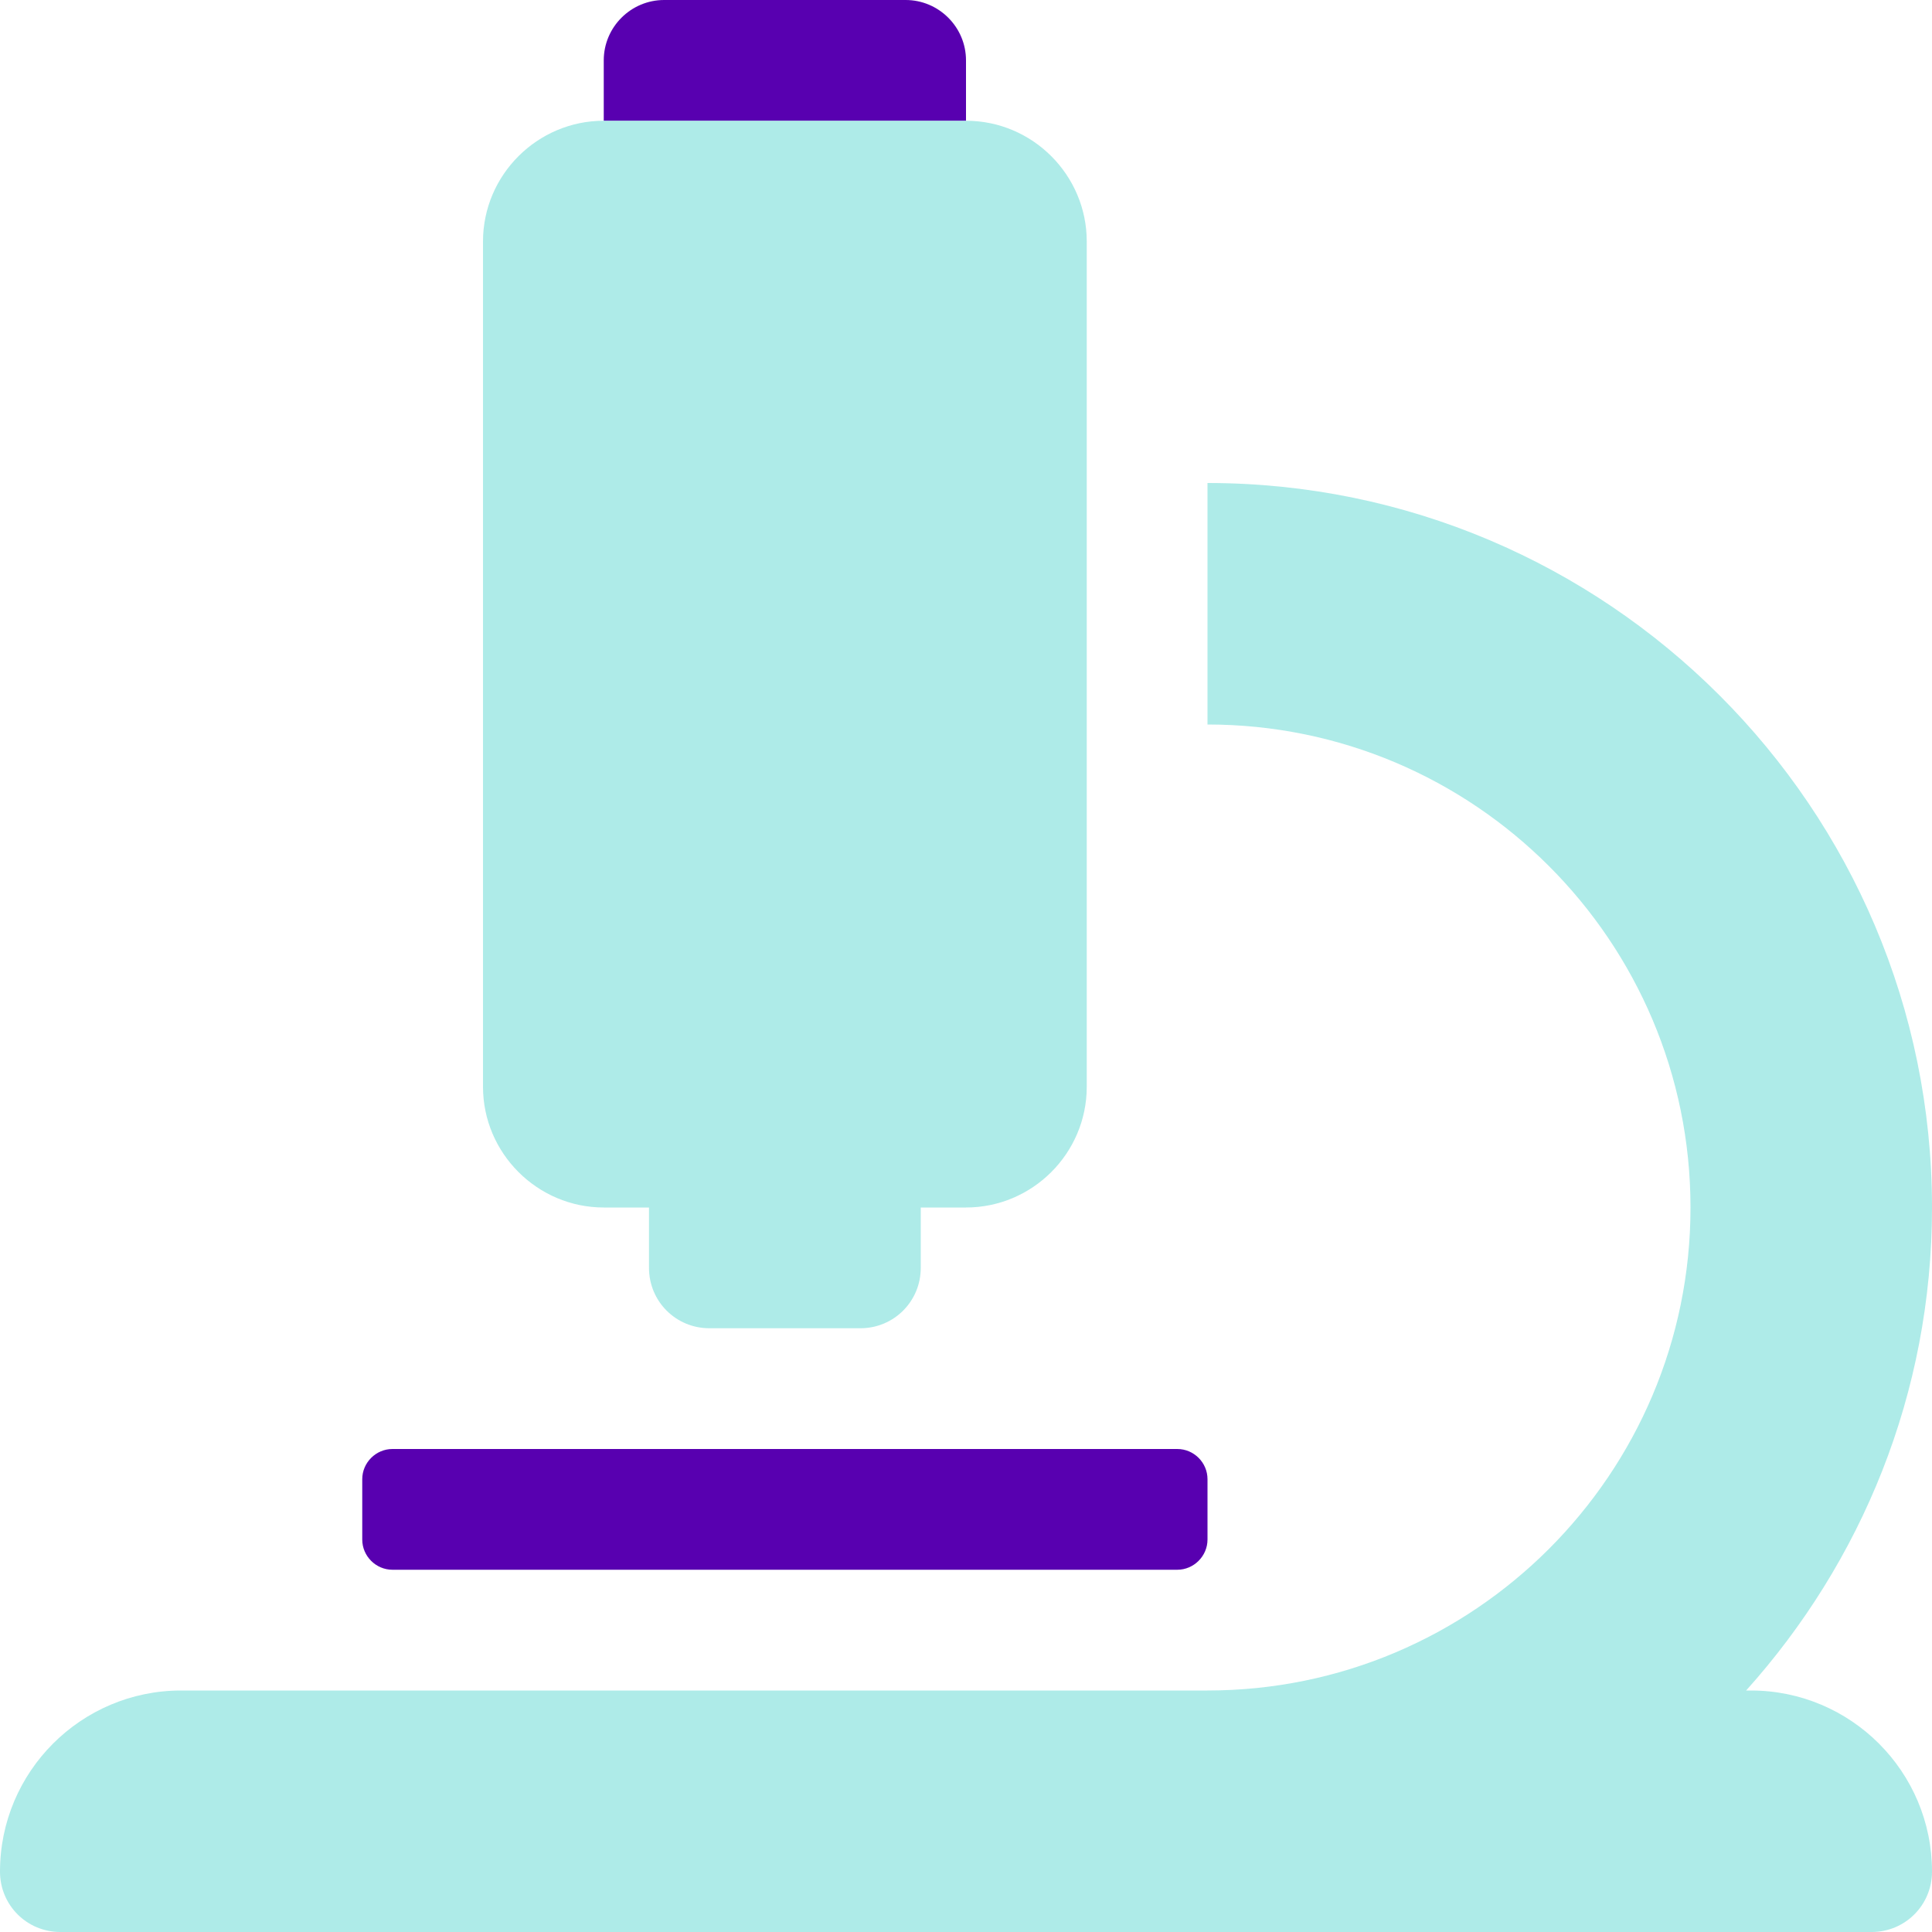
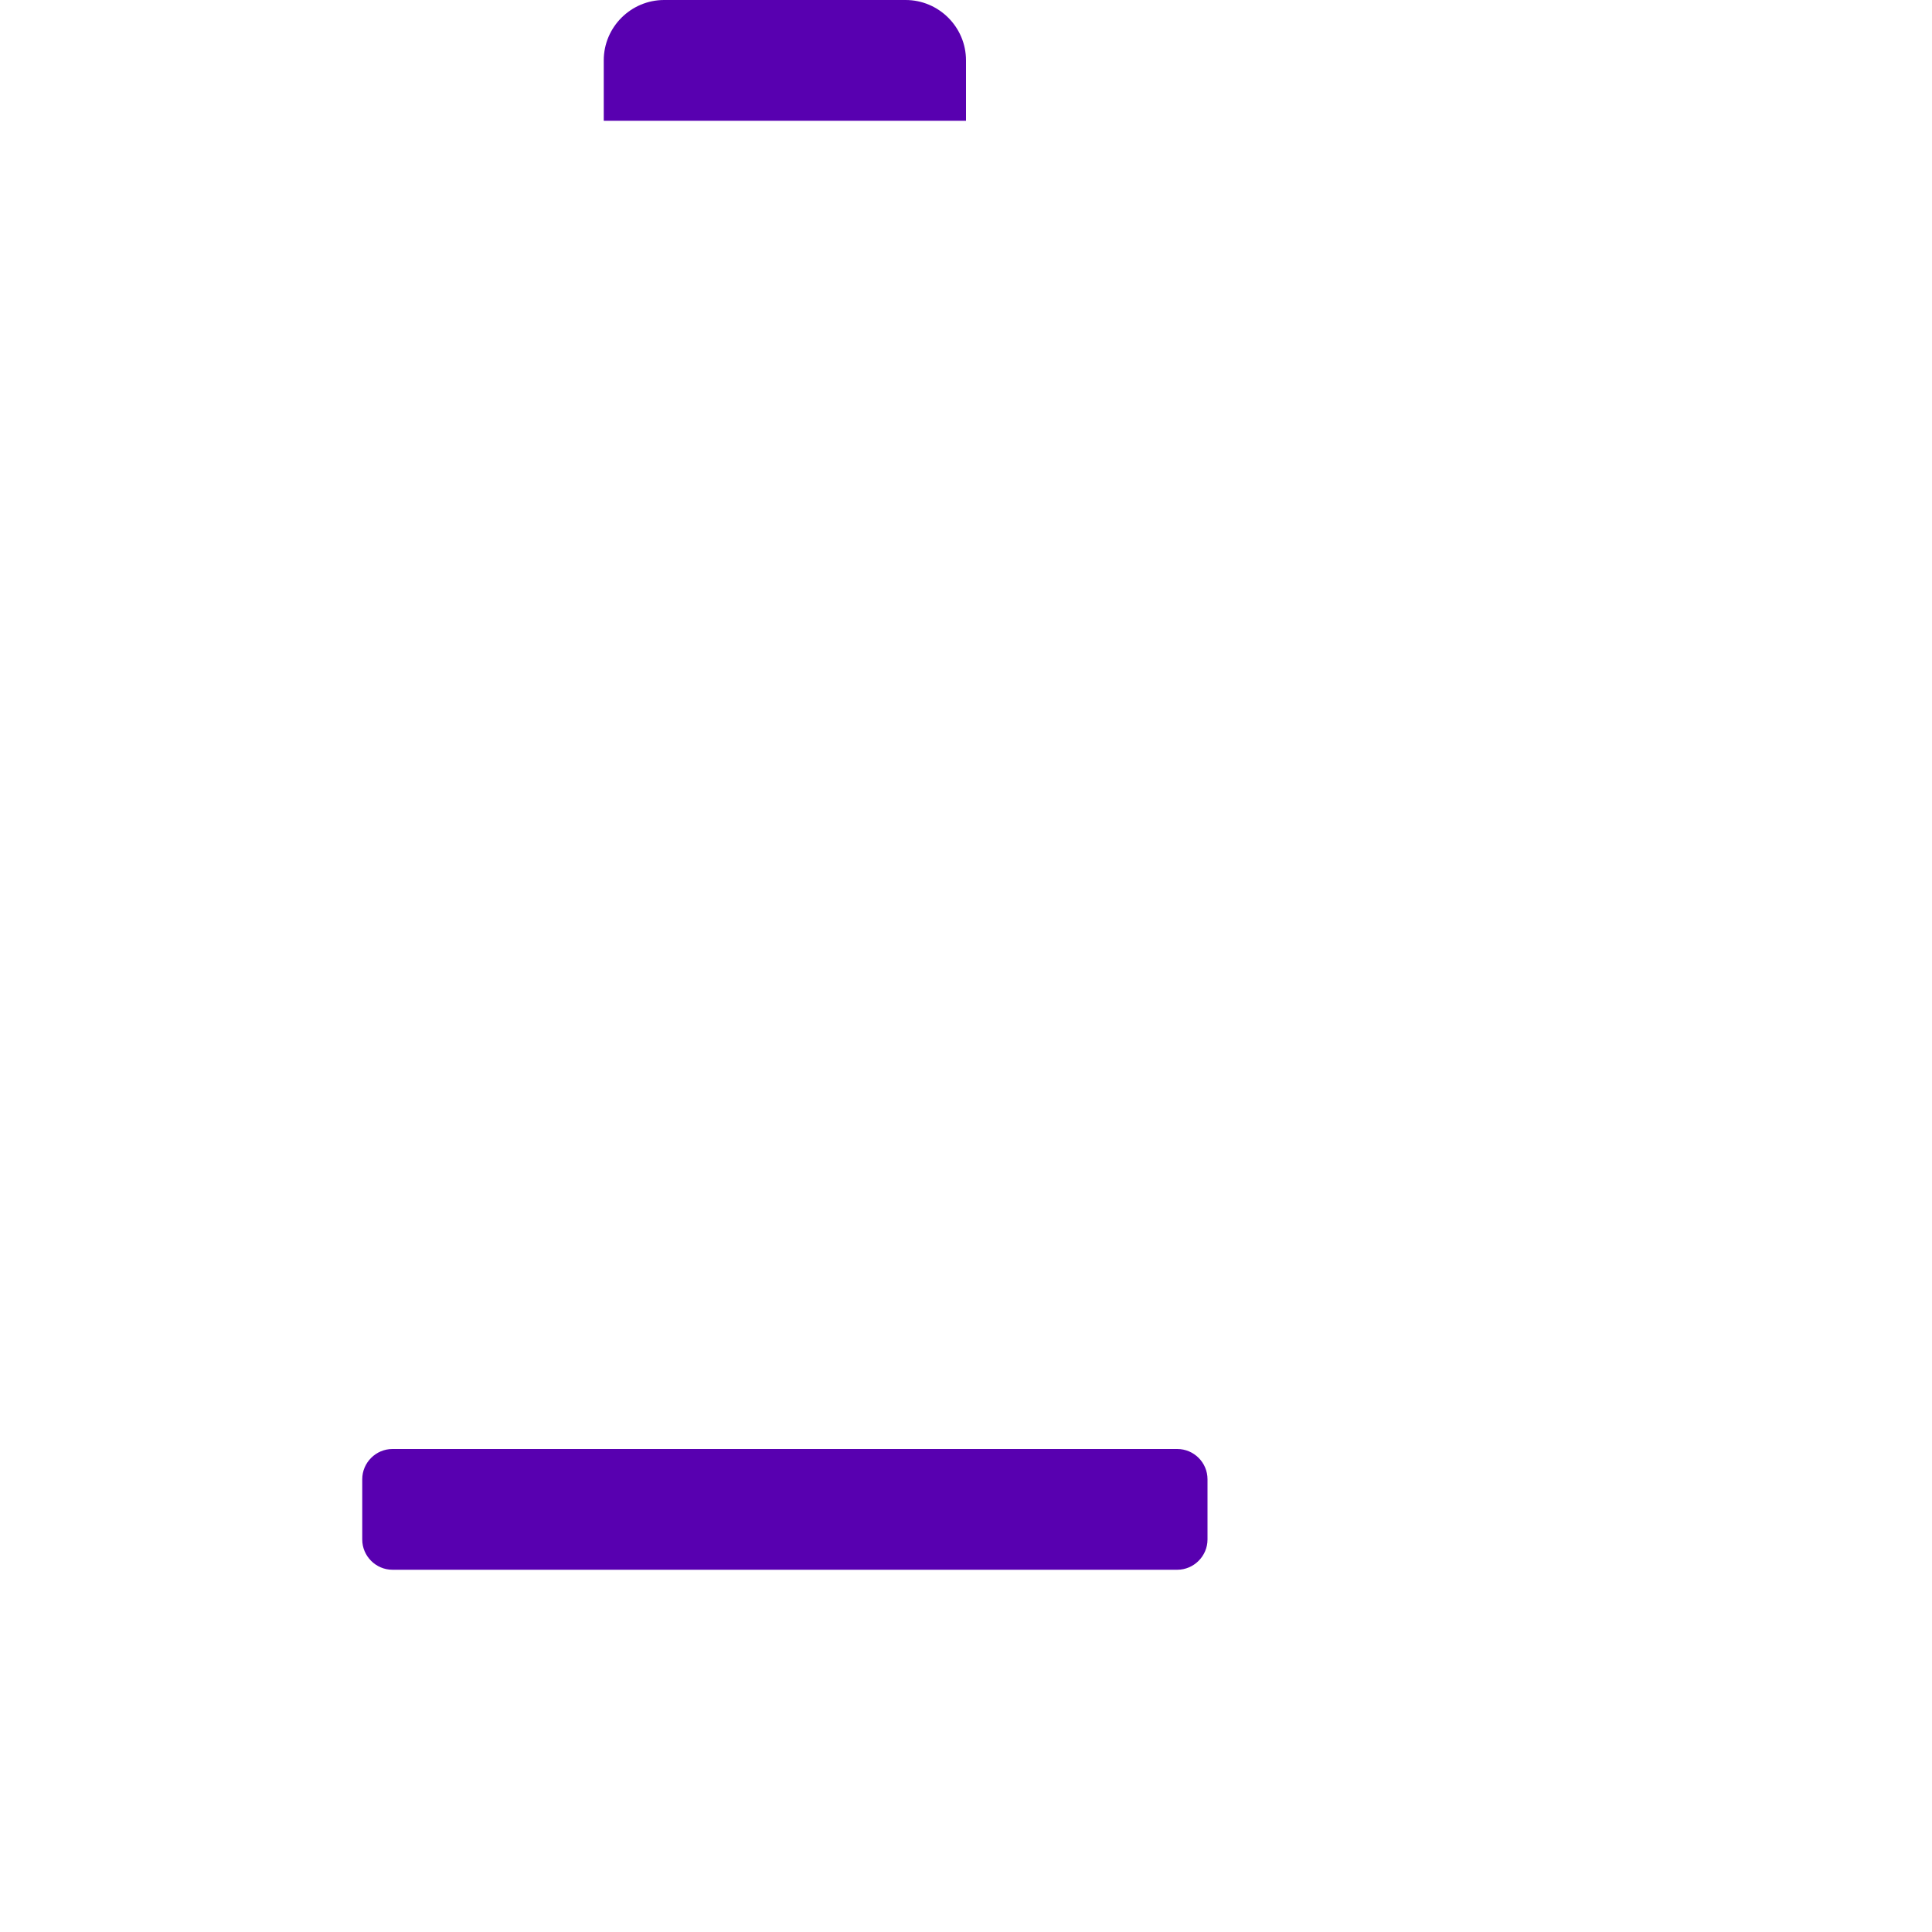
<svg xmlns="http://www.w3.org/2000/svg" width="24" height="24" viewBox="0 0 24 24" fill="none">
-   <rect width="24" height="24" fill="white" />
  <path d="M14.625 18H4.875C4.67 18 4.5 18.169 4.5 18.375V19.125C4.5 19.331 4.67 19.5 4.875 19.5H14.625C14.83 19.5 15 19.33 15 19.125V18.375C15 18.169 14.831 18 14.625 18ZM12 0.75C12 0.336 11.662 0 11.25 0H8.25C7.838 0 7.5 0.336 7.5 0.75V1.5H12V0.75Z" fill="#5800B0" />
-   <path opacity="0.6" d="M7.5 15H8.062V15.75C8.062 16.166 8.396 16.5 8.812 16.5H10.688C11.104 16.5 11.438 16.166 11.438 15.75V15H12C12.826 15 13.5 14.326 13.5 13.5V3C13.5 2.174 12.826 1.5 12 1.5H7.5C6.675 1.5 6 2.174 6 3V13.5C6 14.325 6.675 15 7.5 15ZM21.75 21H21.691C23.123 19.406 24 17.311 24 15C24 10.036 19.963 6 15 6V9C18.311 9 21 11.69 21 15C21 18.31 18.31 21 15 21H2.25C1.008 21 0 22.008 0 23.25C0 23.667 0.334 24 0.75 24H23.25C23.666 24 24 23.666 24 23.25C24 22.008 22.992 21 21.75 21Z" fill="#78DED8" />
</svg>